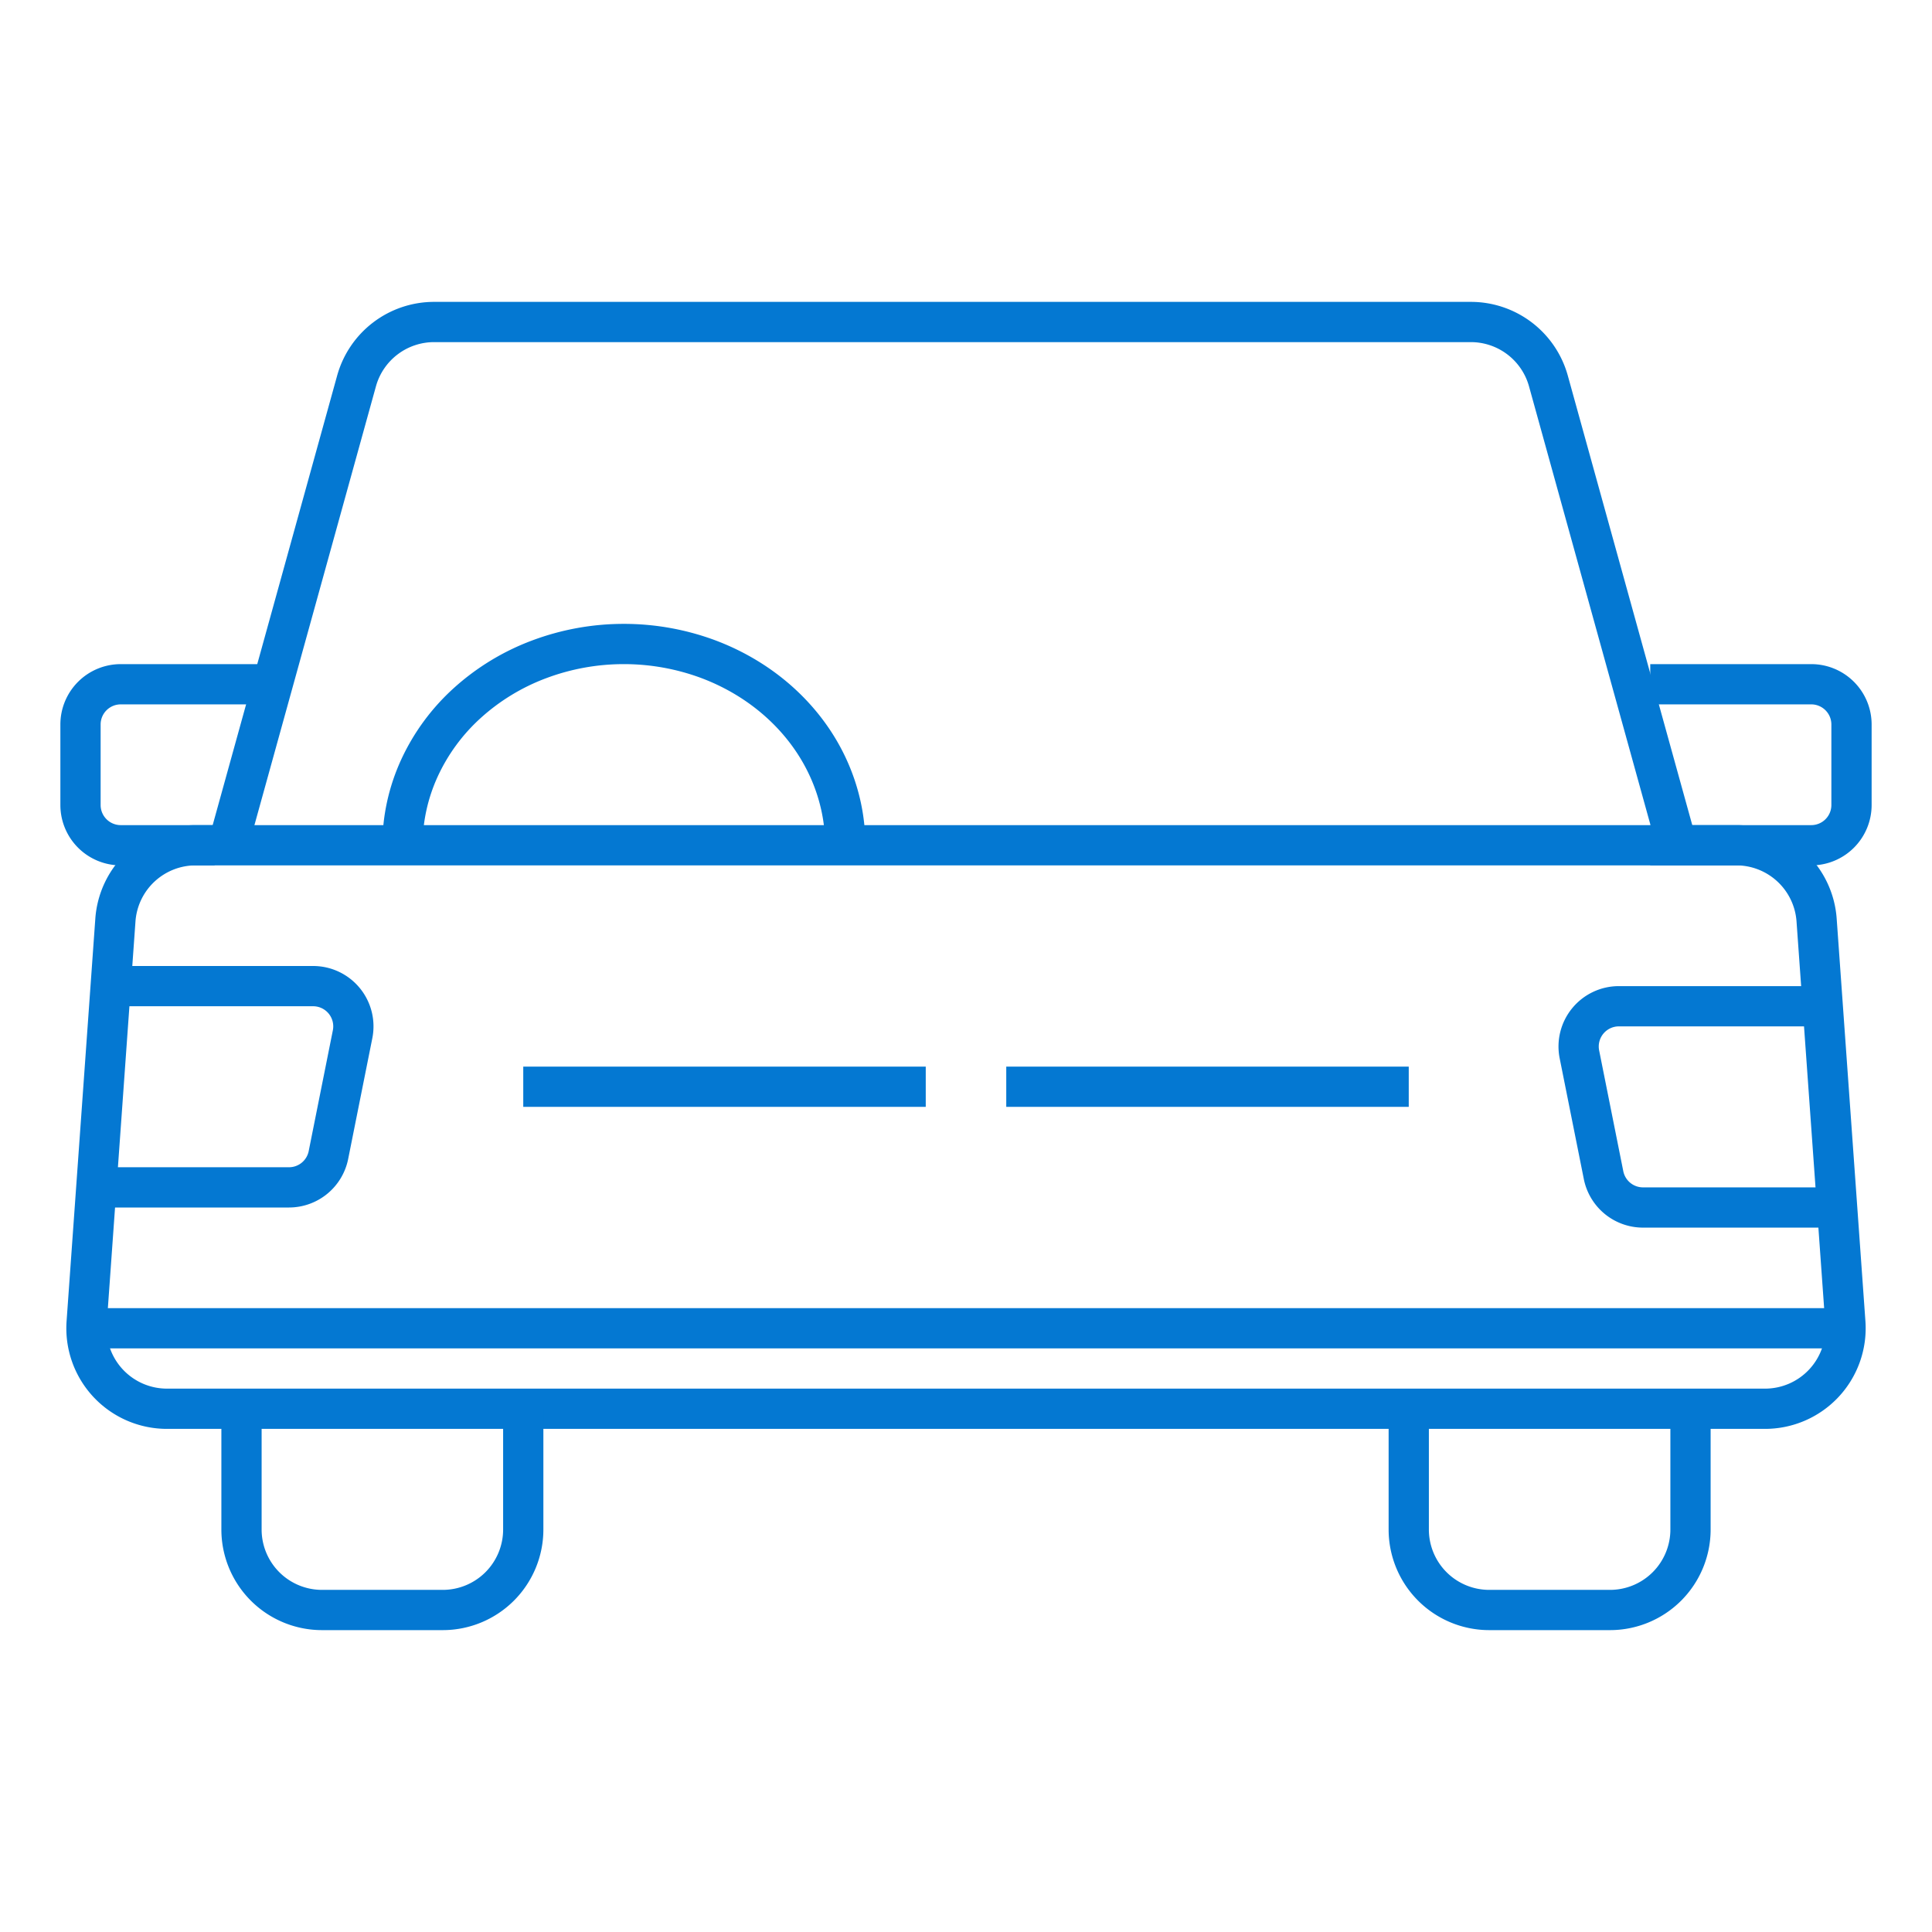
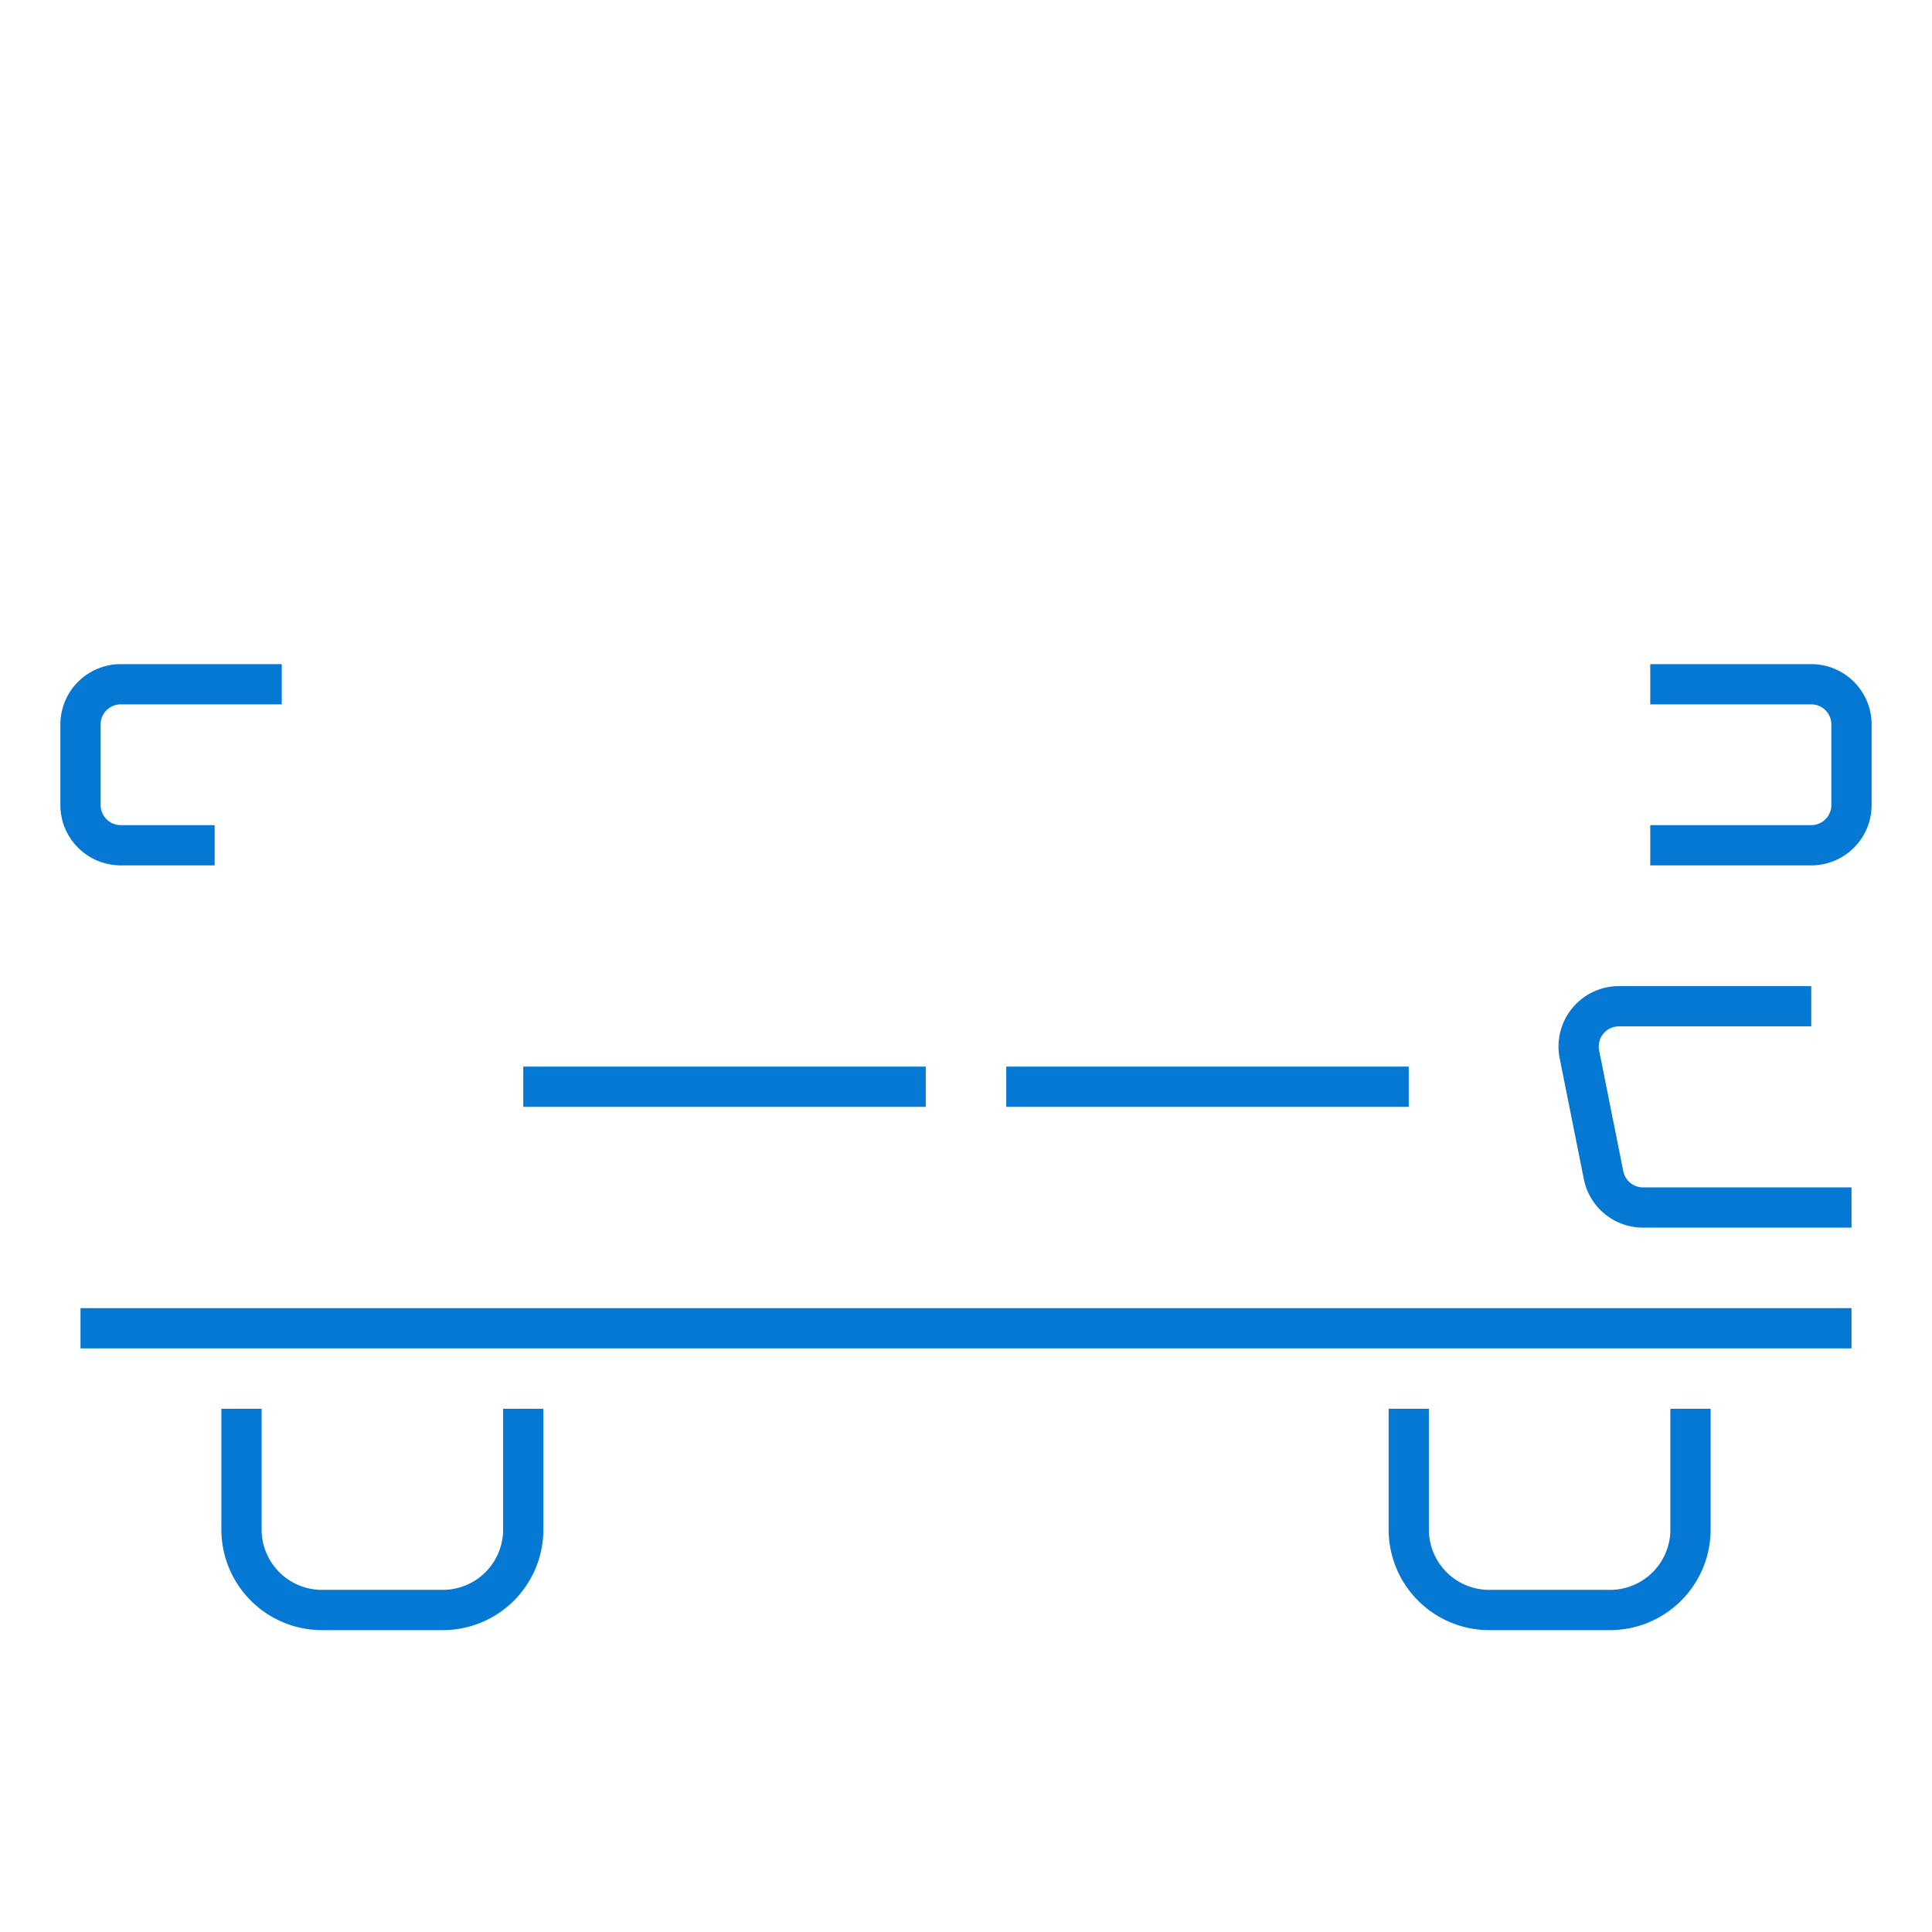
<svg xmlns="http://www.w3.org/2000/svg" width="48" height="48" fill="none" stroke="#0478d2">
-   <path d="M2.867 22.858A2 2 0 0 1 4.862 21h38.276a2 2 0 0 1 1.995 1.858l.714 10A2 2 0 0 1 43.852 35H4.148a2 2 0 0 1-1.995-2.142l.714-10zM10 21c0-.657.142-1.307.419-1.913a4.998 4.998 0 0 1 1.192-1.622 5.567 5.567 0 0 1 1.784-1.084A5.98 5.98 0 0 1 15.5 16a6.01 6.01 0 0 1 2.105.38c.667.252 1.273.62 1.784 1.085s.916 1.015 1.192 1.622S21 20.343 21 21" />
-   <path d="M5.664 21 8.858 9.466A2 2 0 0 1 10.786 8h25.757a2 2 0 0 1 1.927 1.466L41.664 21M3 24.5h4.78a1 1 0 0 1 .98 1.196l-.6 3a1 1 0 0 1-.98.804H2" />
  <path d="M41 17h4a1 1 0 0 1 1 1v2a1 1 0 0 1-1 1h-4M13 35v3a2 2 0 0 1-2 2H8a2 2 0 0 1-2-2v-3m36 0v3a2 2 0 0 1-2 2h-3a2 2 0 0 1-2-2v-3m11-5h-5.18a1 1 0 0 1-.98-.804l-.6-3A1 1 0 0 1 40.22 25H45M5.333 21H3a1 1 0 0 1-1-1v-2a1 1 0 0 1 1-1h4M2 33h44m-21-6h10m-22 0h10" />
</svg>